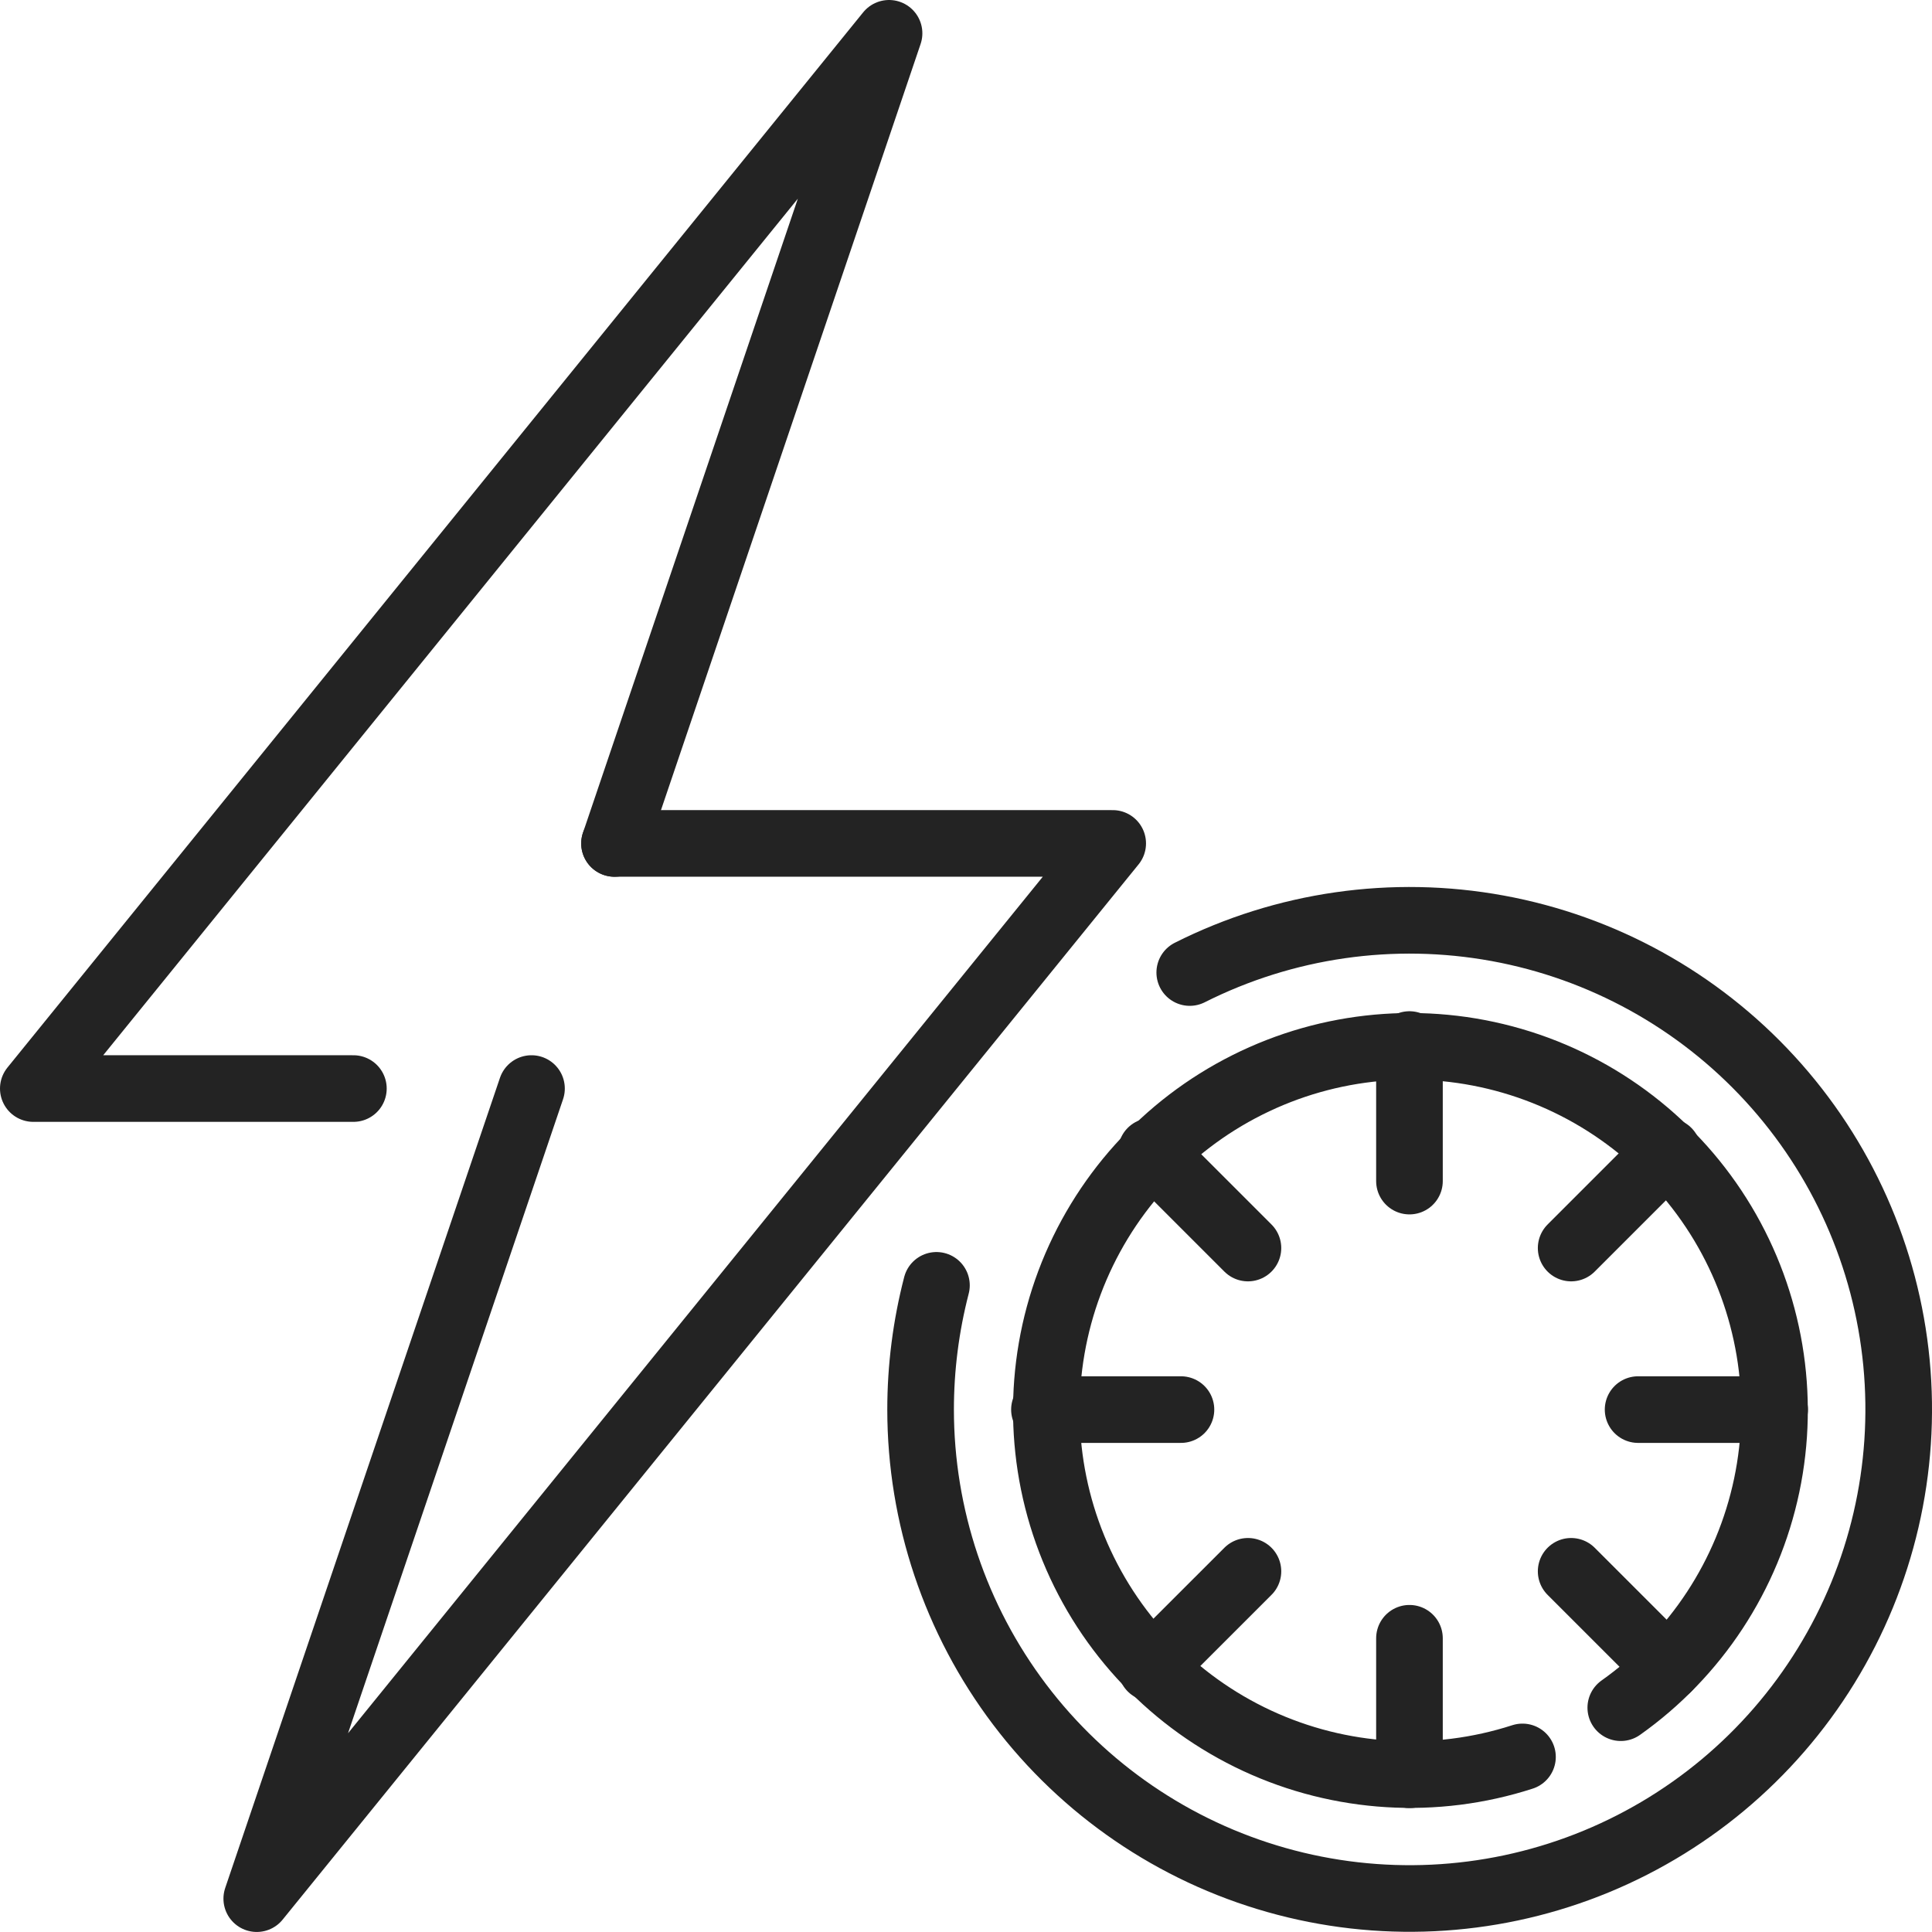
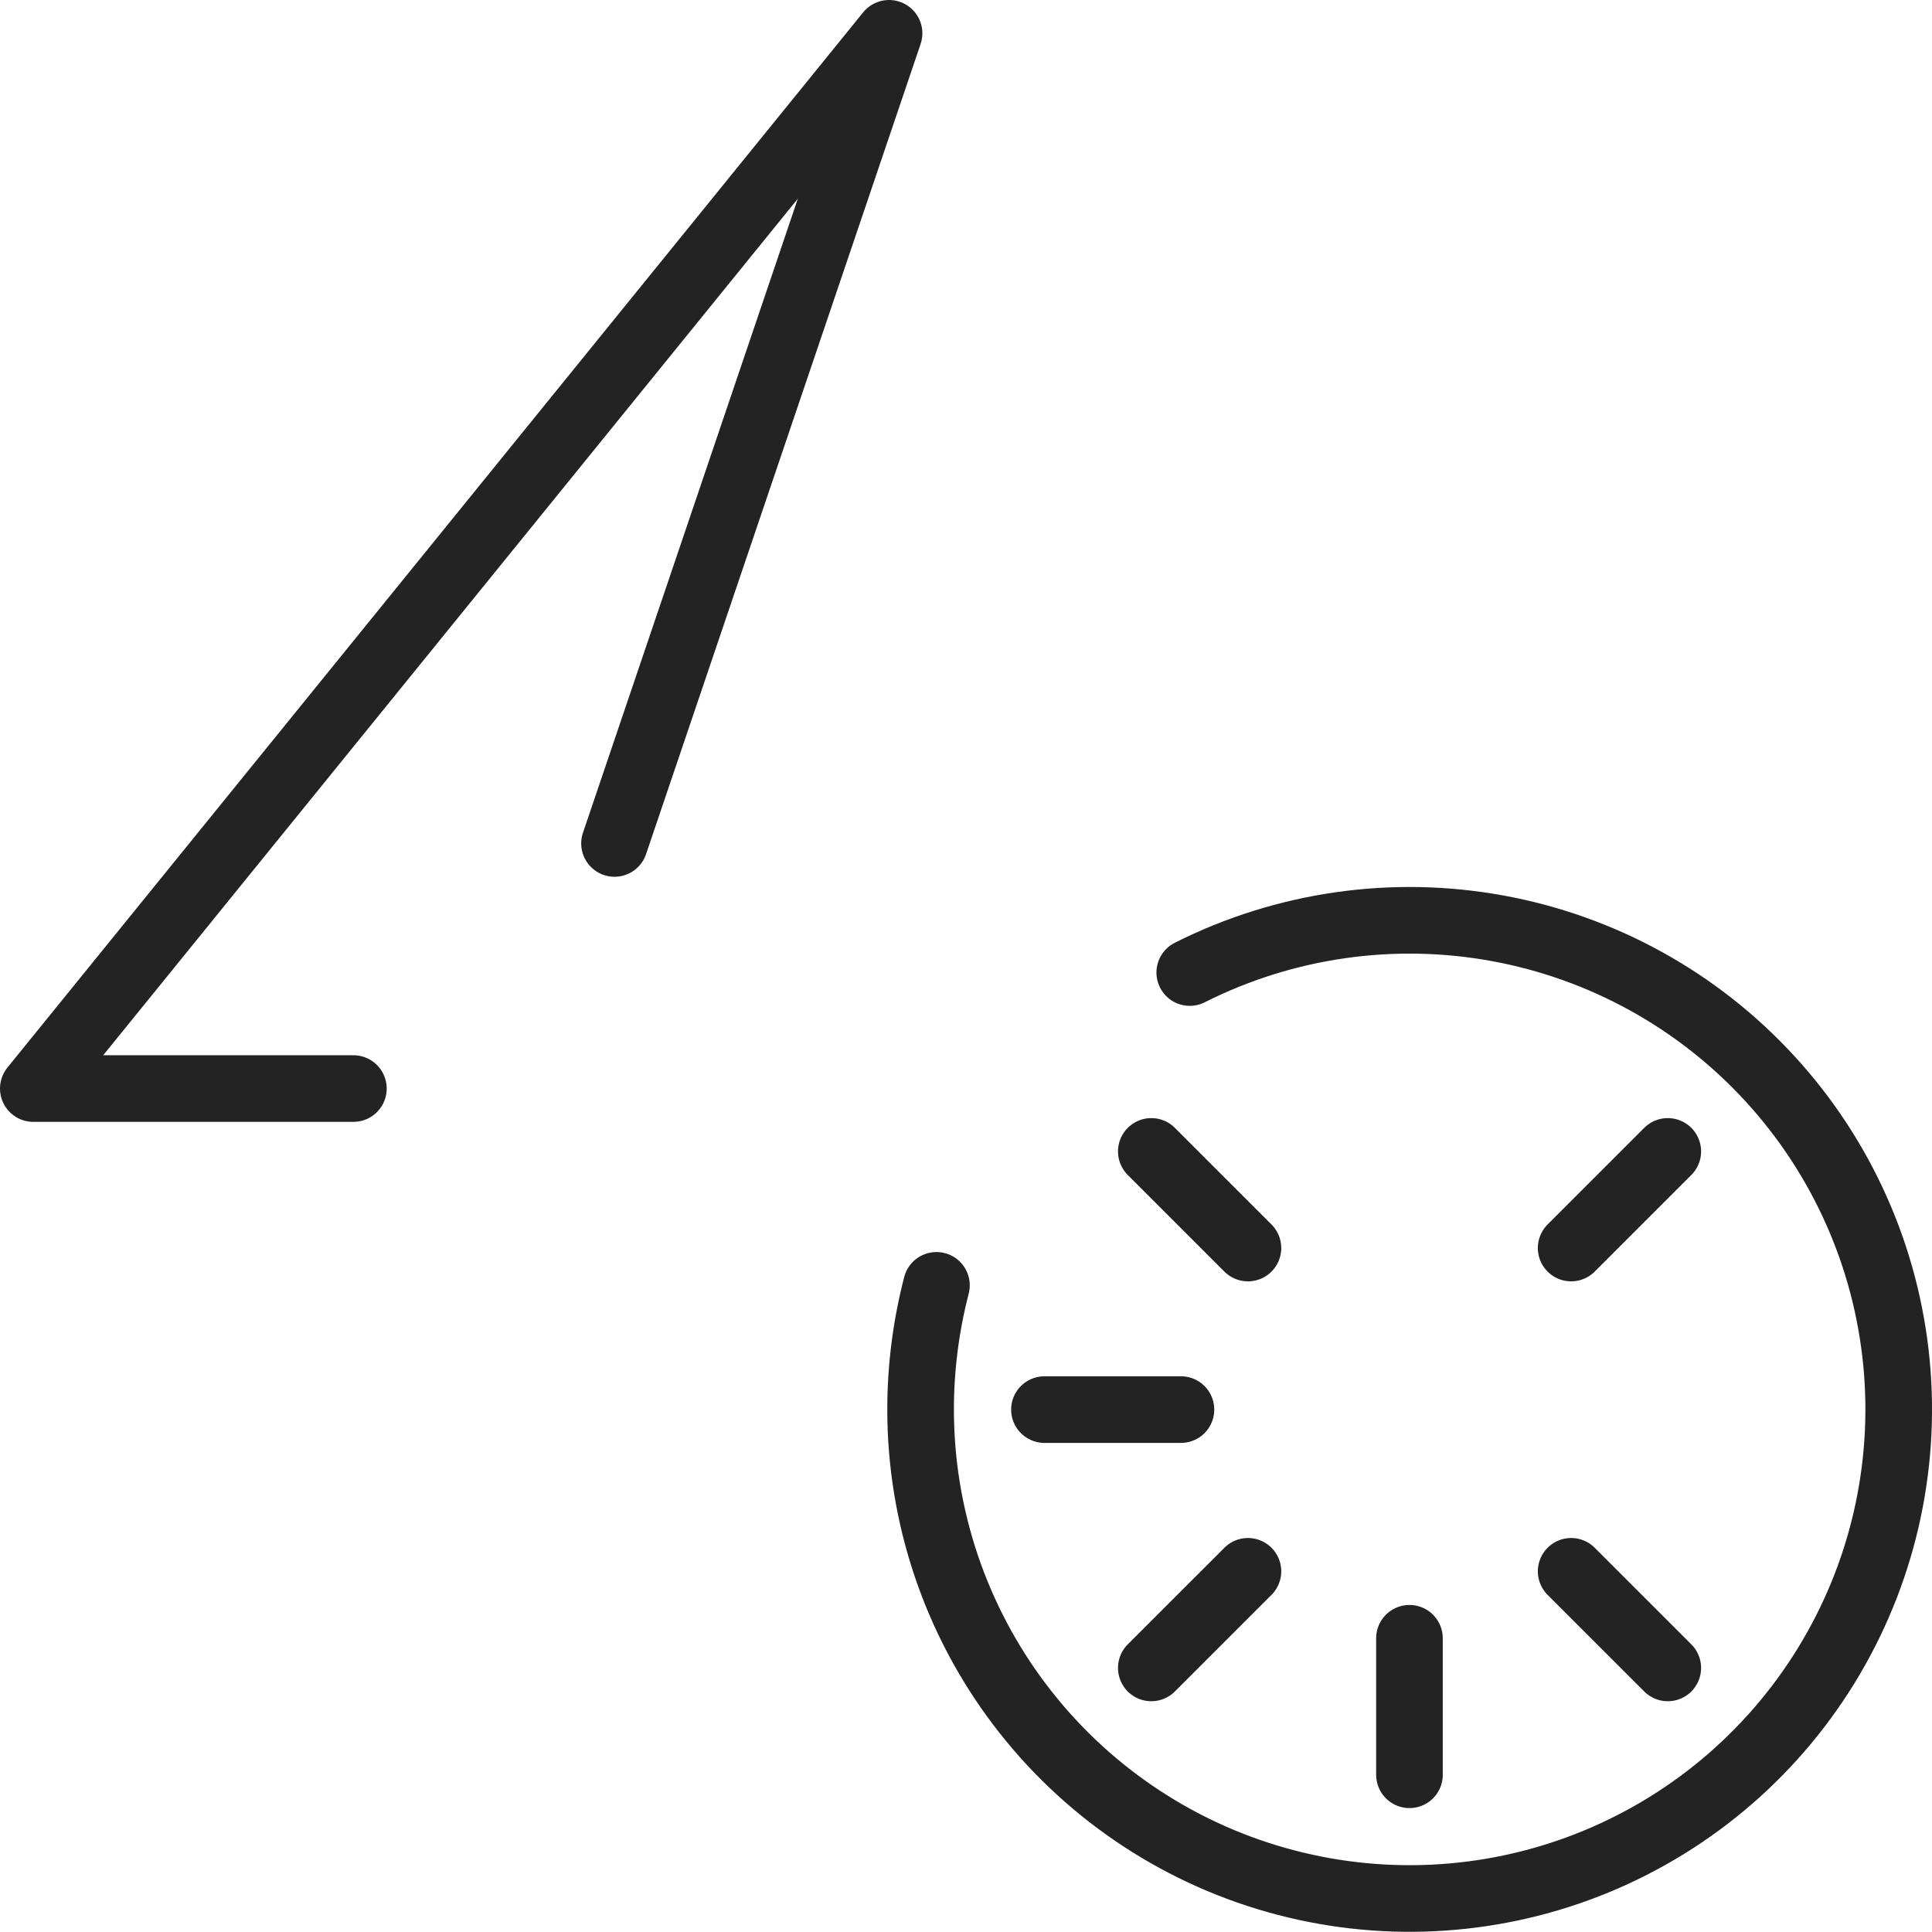
<svg xmlns="http://www.w3.org/2000/svg" width="58" height="58" viewBox="0 0 58 58" fill="none">
-   <path d="M15.956 32.679L7.708 56.999L33.404 25.32H18.448" stroke="#232323" stroke-width="2" stroke-linecap="round" stroke-linejoin="round" />
  <path d="M18.448 25.321L26.69 1L1 32.679H10.609" stroke="#232323" stroke-width="2" stroke-linecap="round" stroke-linejoin="round" />
-   <path d="M45.706 52.744C43.084 53.592 40.239 53.419 37.739 52.258C35.24 51.097 33.271 49.036 32.227 46.485C31.183 43.935 31.141 41.084 32.108 38.504C33.076 35.924 34.983 33.804 37.447 32.57C39.91 31.335 42.749 31.077 45.395 31.847C48.041 32.617 50.299 34.358 51.716 36.721C53.133 39.085 53.605 41.897 53.038 44.593C52.471 47.29 50.906 49.673 48.657 51.266" stroke="#232323" stroke-width="2" stroke-linecap="round" stroke-linejoin="round" />
-   <path d="M49.177 42.317H53.276" stroke="#232323" stroke-width="2" stroke-linecap="round" stroke-linejoin="round" />
  <path d="M47.167 47.172L50.068 50.072" stroke="#232323" stroke-width="2" stroke-linecap="round" stroke-linejoin="round" />
  <path d="M42.313 49.182V53.28" stroke="#232323" stroke-width="2" stroke-linecap="round" stroke-linejoin="round" />
  <path d="M37.464 47.172L34.563 50.072" stroke="#232323" stroke-width="2" stroke-linecap="round" stroke-linejoin="round" />
  <path d="M47.167 37.467L50.068 34.566" stroke="#232323" stroke-width="2" stroke-linecap="round" stroke-linejoin="round" />
-   <path d="M42.313 35.457V31.358" stroke="#232323" stroke-width="2" stroke-linecap="round" stroke-linejoin="round" />
  <path d="M37.464 37.467L34.563 34.566" stroke="#232323" stroke-width="2" stroke-linecap="round" stroke-linejoin="round" />
  <path d="M35.453 42.317H31.355" stroke="#232323" stroke-width="2" stroke-linecap="round" stroke-linejoin="round" />
  <path d="M35.717 29.196C38.571 27.759 41.816 27.293 44.96 27.868C48.104 28.443 50.974 30.028 53.135 32.383C55.296 34.737 56.63 37.733 56.934 40.914C57.238 44.096 56.495 47.29 54.819 50.011C53.144 52.732 50.626 54.833 47.648 55.993C44.67 57.153 41.395 57.31 38.32 56.439C35.245 55.569 32.538 53.719 30.61 51.17C28.682 48.621 27.638 45.513 27.637 42.317C27.637 41.059 27.797 39.805 28.113 38.587" stroke="#232323" stroke-width="2" stroke-linecap="round" stroke-linejoin="round" />
</svg>